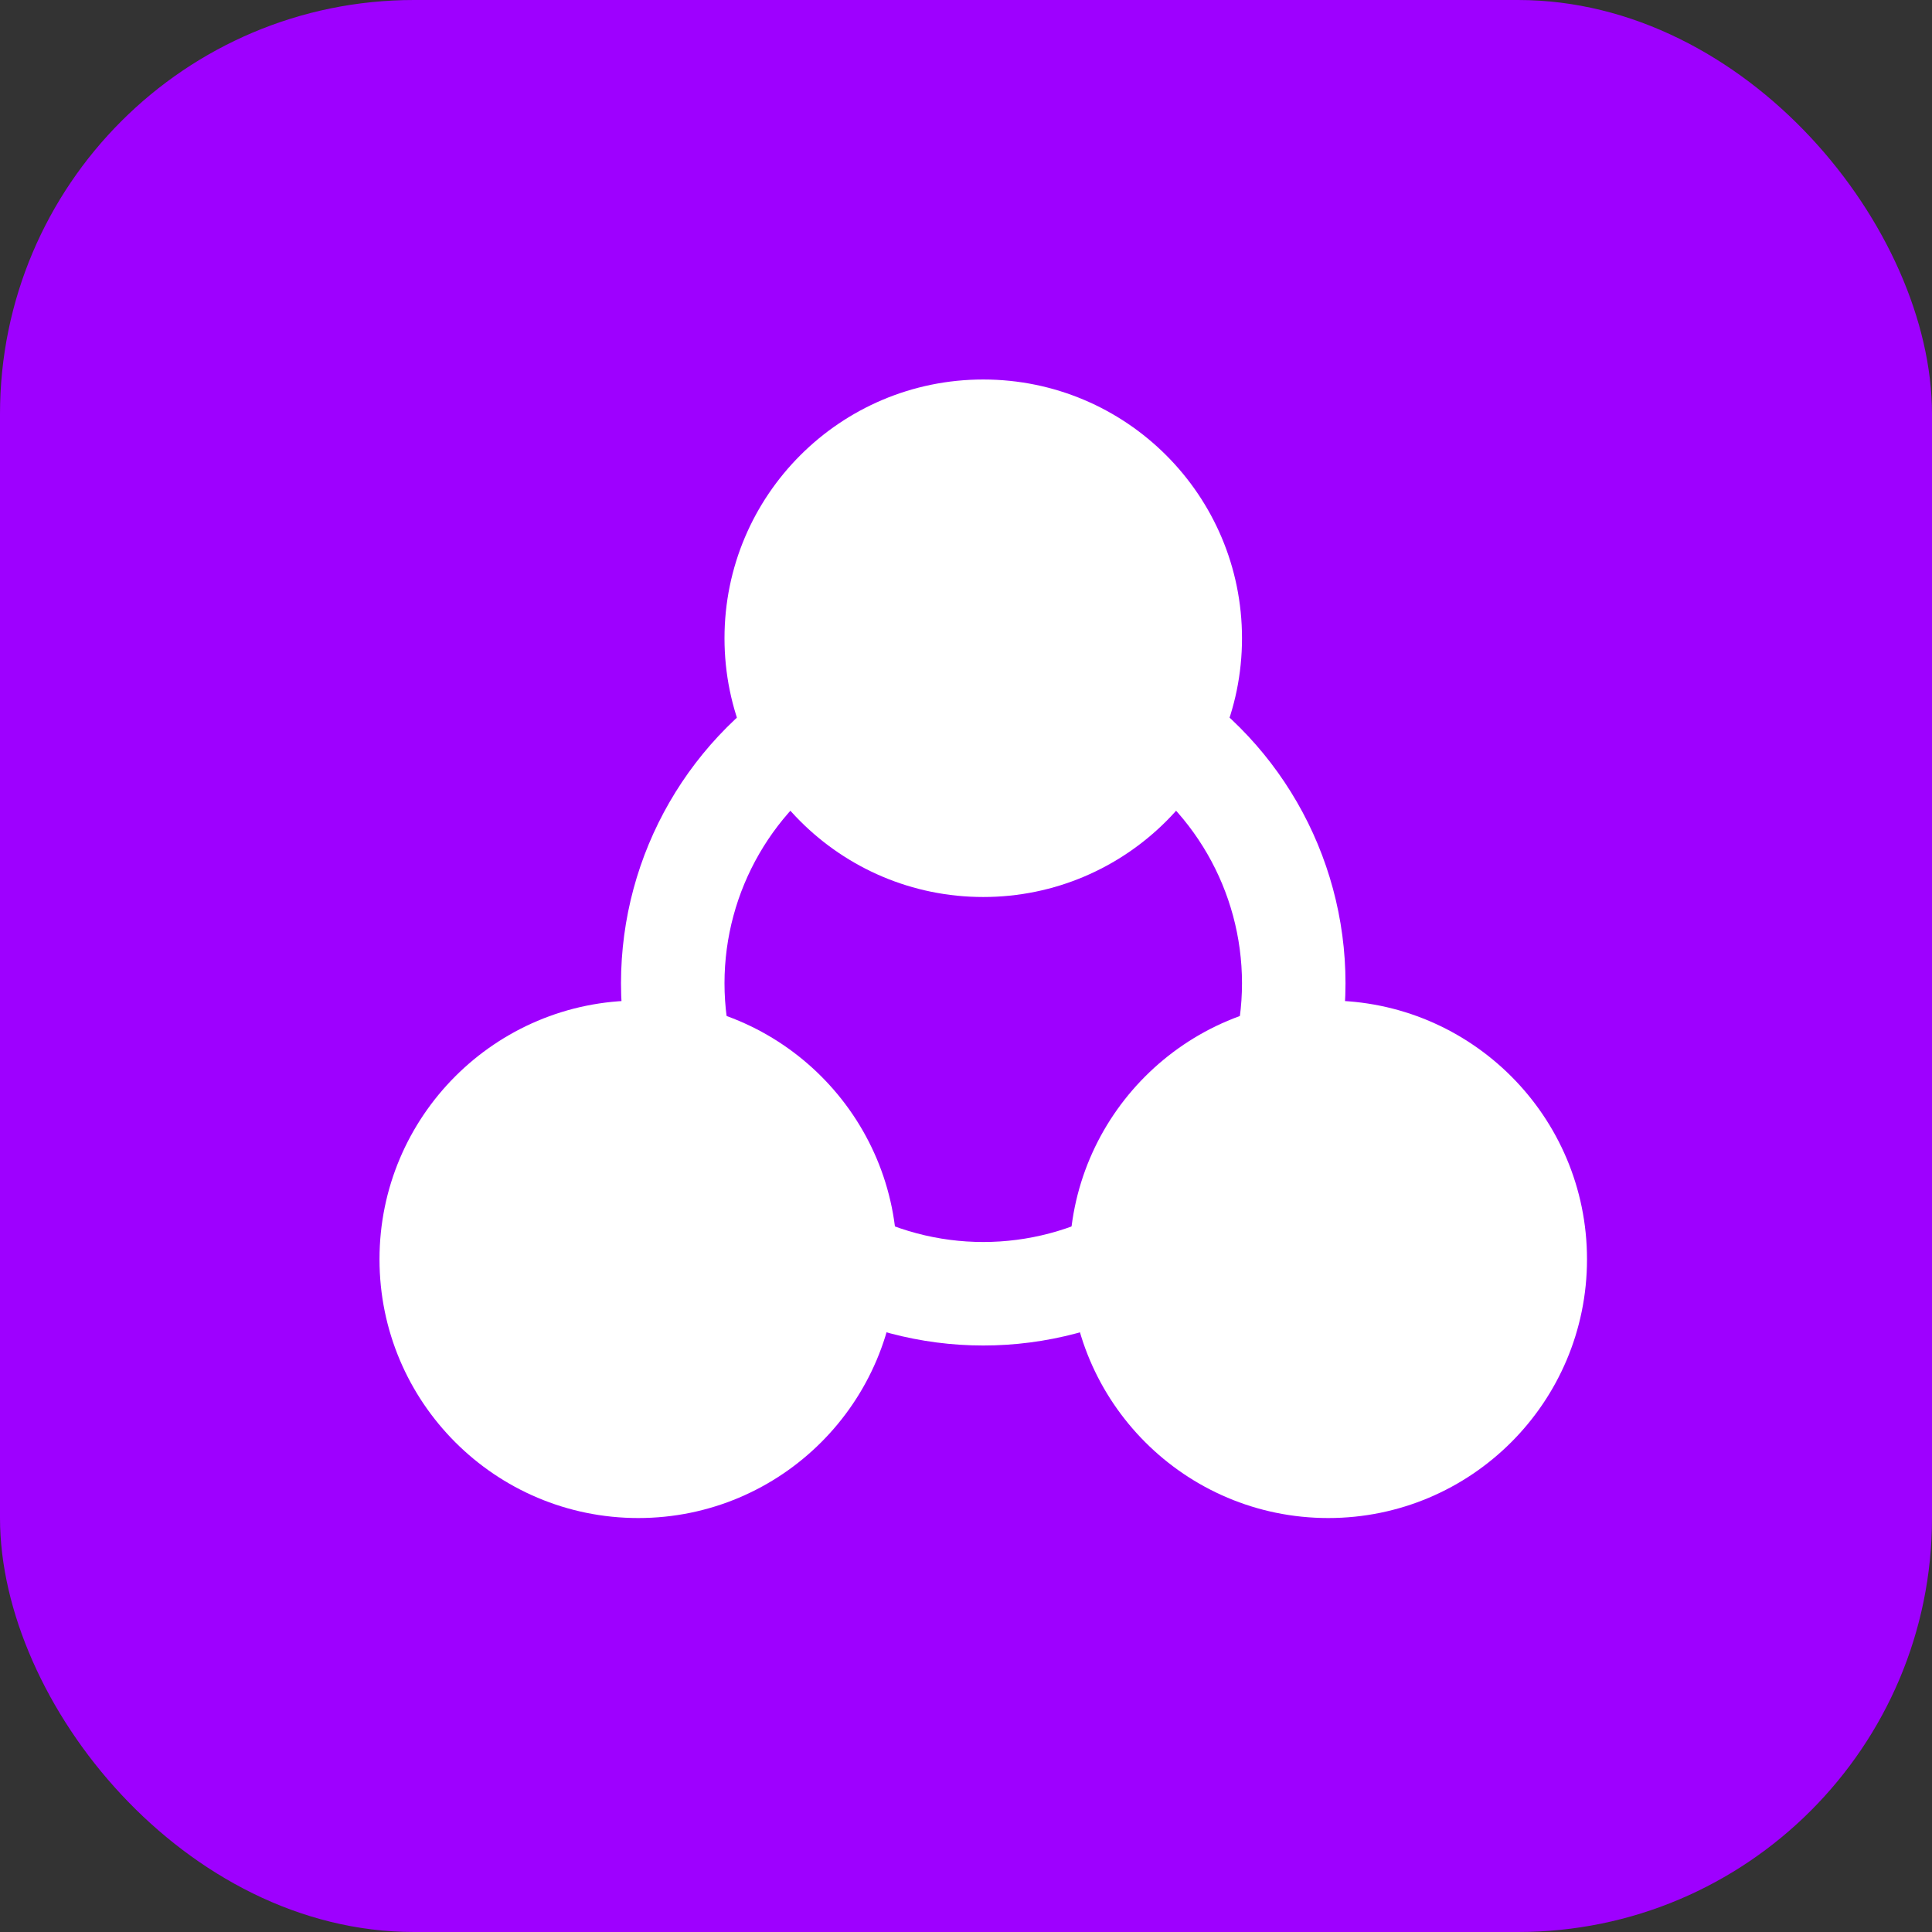
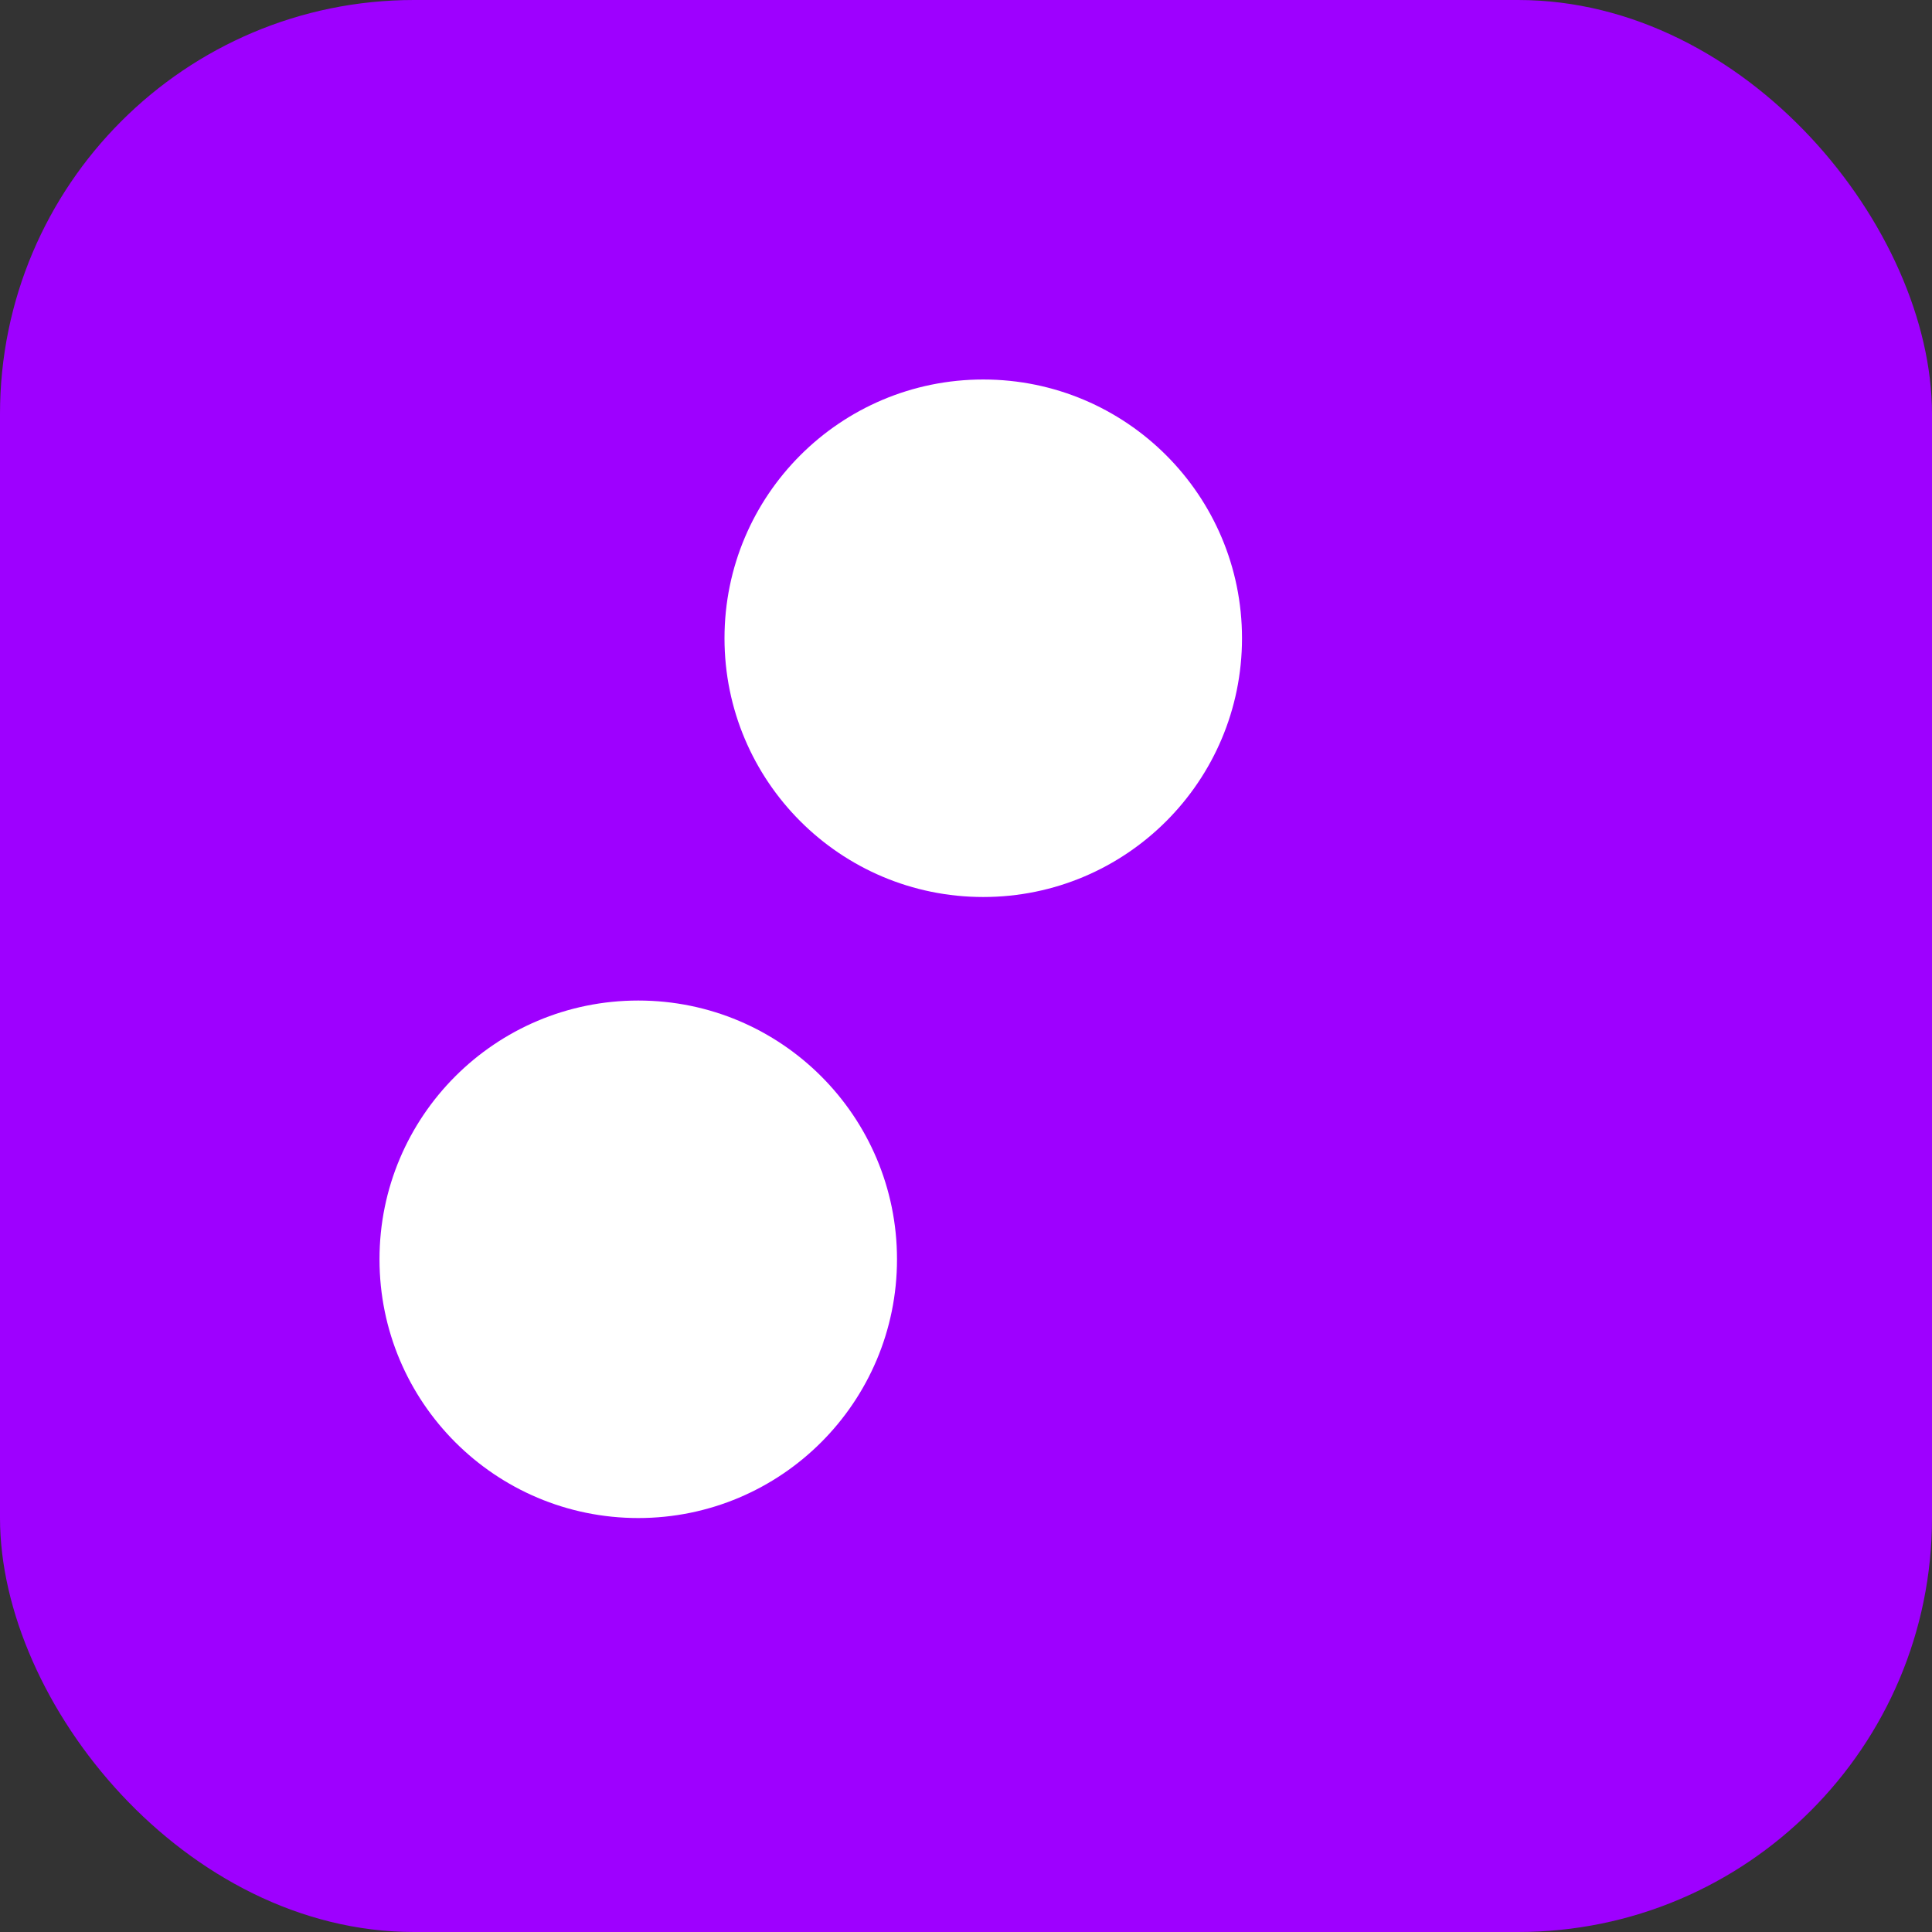
<svg xmlns="http://www.w3.org/2000/svg" width="56" height="56" viewBox="0 0 56 56" fill="none">
  <rect x="0" y="0" width="56" height="56" fill="#333333" stroke="none" />
  <rect width="56" height="56" rx="12" fill="#9E00FF" />
-   <circle cx="38.5" cy="36.501" r="7.5" transform="rotate(180 38.5 36.501)" fill="white" />
  <circle cx="18.5" cy="36.501" r="7.5" transform="rotate(180 18.5 36.501)" fill="white" />
  <circle cx="28.5" cy="18.5" r="7.5" transform="rotate(180 28.5 18.5)" fill="white" />
-   <circle cx="28.5" cy="28.5" r="9" stroke="white" stroke-width="3" />
</svg>